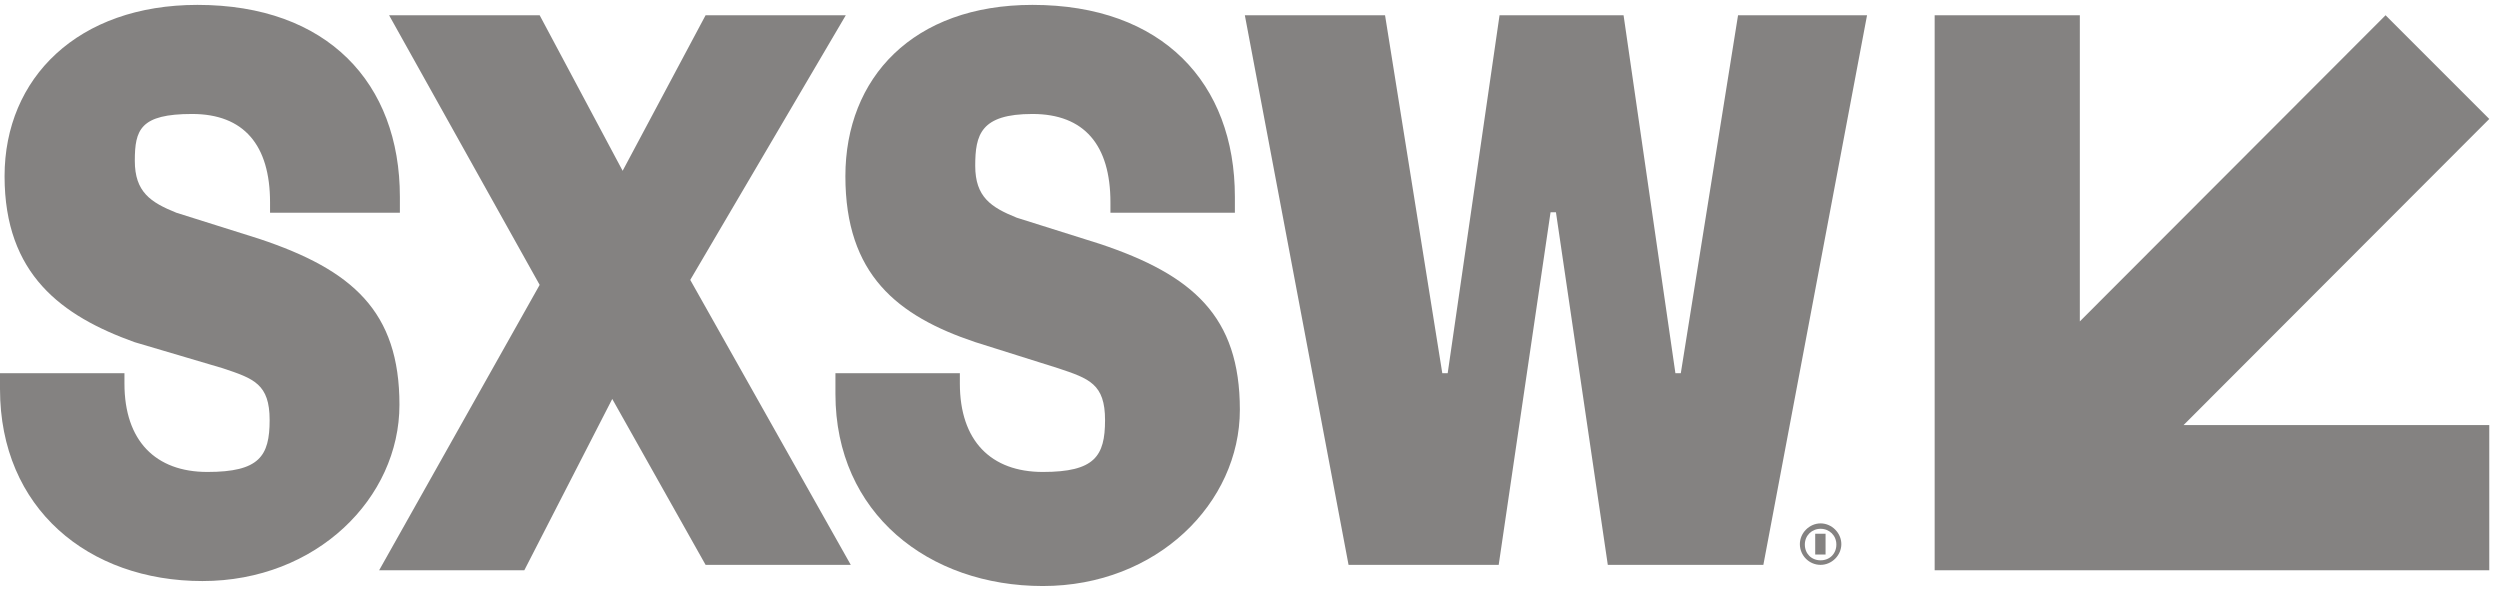
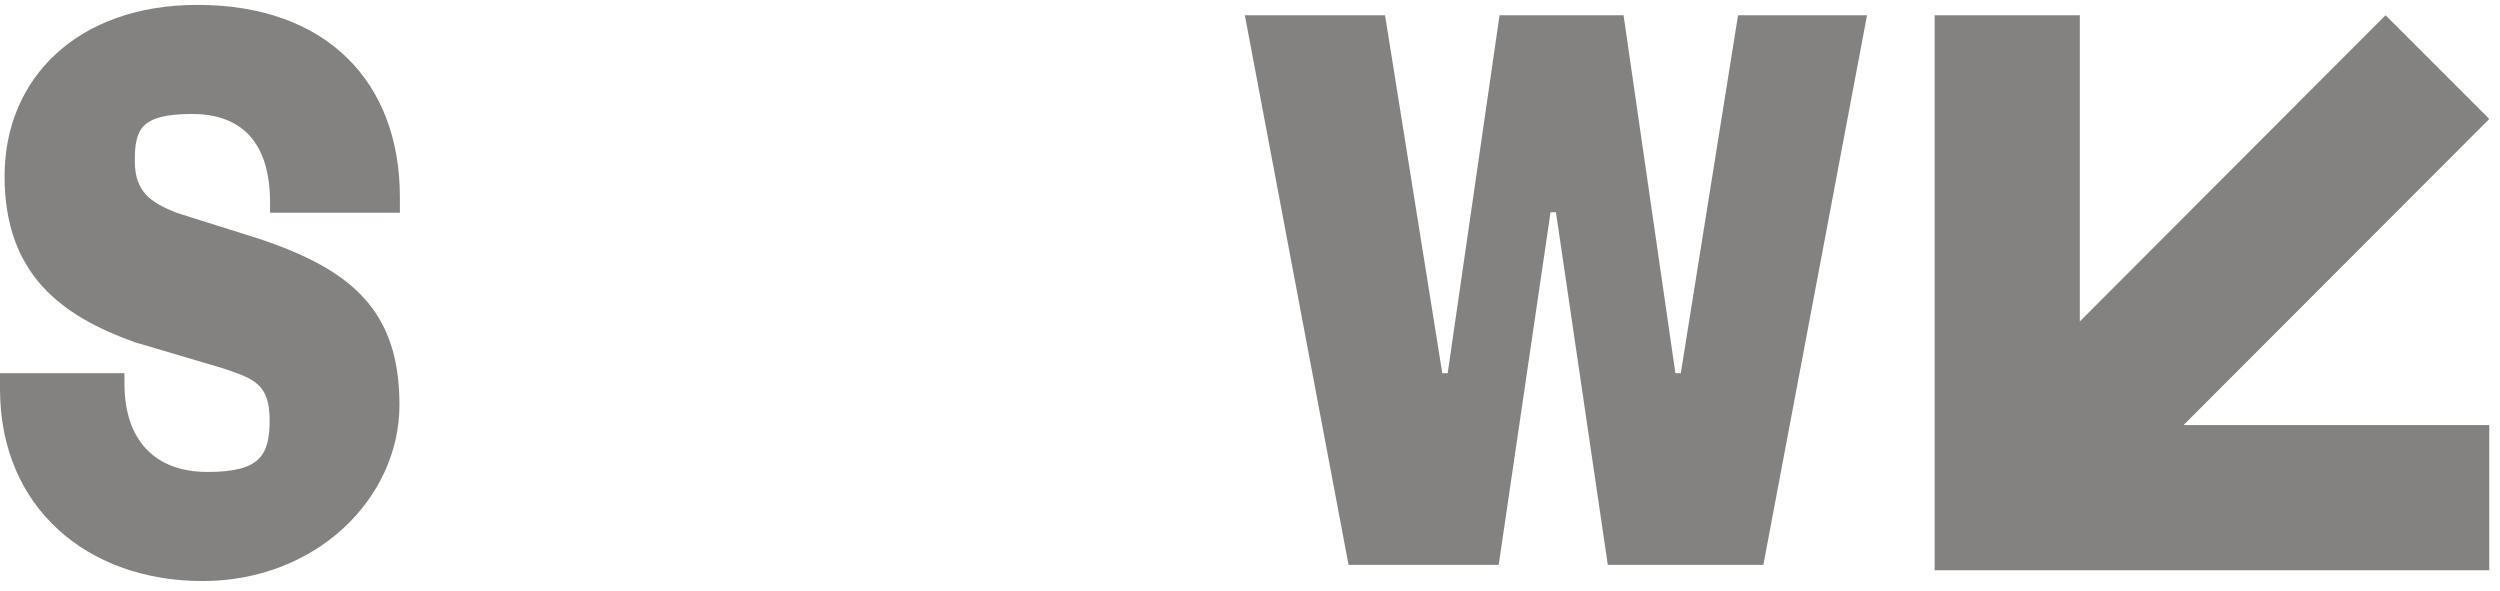
<svg xmlns="http://www.w3.org/2000/svg" width="110" height="26" viewBox="0 0 110 26" fill="none">
  <g opacity="0.5">
    <path d="M109.528 25.092V18.704H96.076L109.528 5.234L104.965 0.671L91.513 14.141V0.671H85.125V25.092H109.528Z" fill="#090604" />
    <path d="M8.688 0.215C14.401 0.215 17.595 3.646 17.595 8.665V9.359H11.882V8.903C11.882 6.384 10.732 5.015 8.451 5.015C6.169 5.015 5.932 5.709 5.932 7.077C5.932 8.446 6.625 8.903 7.757 9.359L11.407 10.509C15.514 11.877 17.576 13.703 17.576 17.809C17.576 21.916 13.926 25.566 8.907 25.566C3.888 25.566 0 22.372 0 17.116V16.422H5.476V16.878C5.476 19.397 6.845 20.766 9.126 20.766C11.407 20.766 11.864 20.073 11.864 18.485C11.864 16.897 11.17 16.659 9.801 16.203L5.914 15.053C2.72 13.903 0.201 12.078 0.201 7.753C0.201 3.427 3.431 0.215 8.688 0.215Z" fill="#090604" />
-     <path d="M30.371 12.316L37.434 24.854H31.046L26.939 17.554L23.07 25.092H16.682L23.745 12.535L17.12 0.671H23.745L27.396 7.515L31.046 0.671H37.215L30.371 12.316Z" fill="#090604" />
-     <path d="M45.428 0.215C51.141 0.215 54.335 3.646 54.335 8.665V9.359H48.859V8.903C48.859 6.384 47.71 5.015 45.428 5.015C43.147 5.015 42.91 5.928 42.91 7.296C42.91 8.665 43.603 9.122 44.735 9.578L48.385 10.728C52.492 12.097 54.554 13.922 54.554 18.028C54.554 22.135 50.904 25.785 45.885 25.785C40.865 25.785 36.759 22.591 36.759 17.335V16.422H42.234V16.878C42.234 19.397 43.603 20.766 45.885 20.766C48.166 20.766 48.622 20.073 48.622 18.485C48.622 16.897 47.929 16.659 46.56 16.203L42.91 15.053C39.478 13.903 37.197 12.078 37.197 7.753C37.197 3.427 40.172 0.215 45.428 0.215Z" fill="#090604" />
    <path d="M71.437 0.671L73.718 16.422H73.955L76.474 0.671H82.15L77.588 24.854H70.743L68.462 9.341H68.224L65.943 24.854H59.336L54.773 0.671H60.942L63.461 16.422H63.698L65.98 0.671H71.437Z" fill="#090604" />
-     <path d="M80.106 24.854C79.595 24.854 79.194 24.435 79.194 23.942C79.194 23.449 79.613 23.029 80.106 23.029C80.599 23.029 81.019 23.449 81.019 23.942C81.019 24.435 80.599 24.854 80.106 24.854ZM80.106 23.267C79.723 23.267 79.413 23.558 79.413 23.96C79.413 24.362 79.705 24.654 80.106 24.654C80.508 24.654 80.8 24.362 80.8 23.96C80.8 23.558 80.489 23.267 80.106 23.267ZM80.325 24.398H79.869V23.485H80.325V24.398Z" fill="#090604" />
  </g>
</svg>